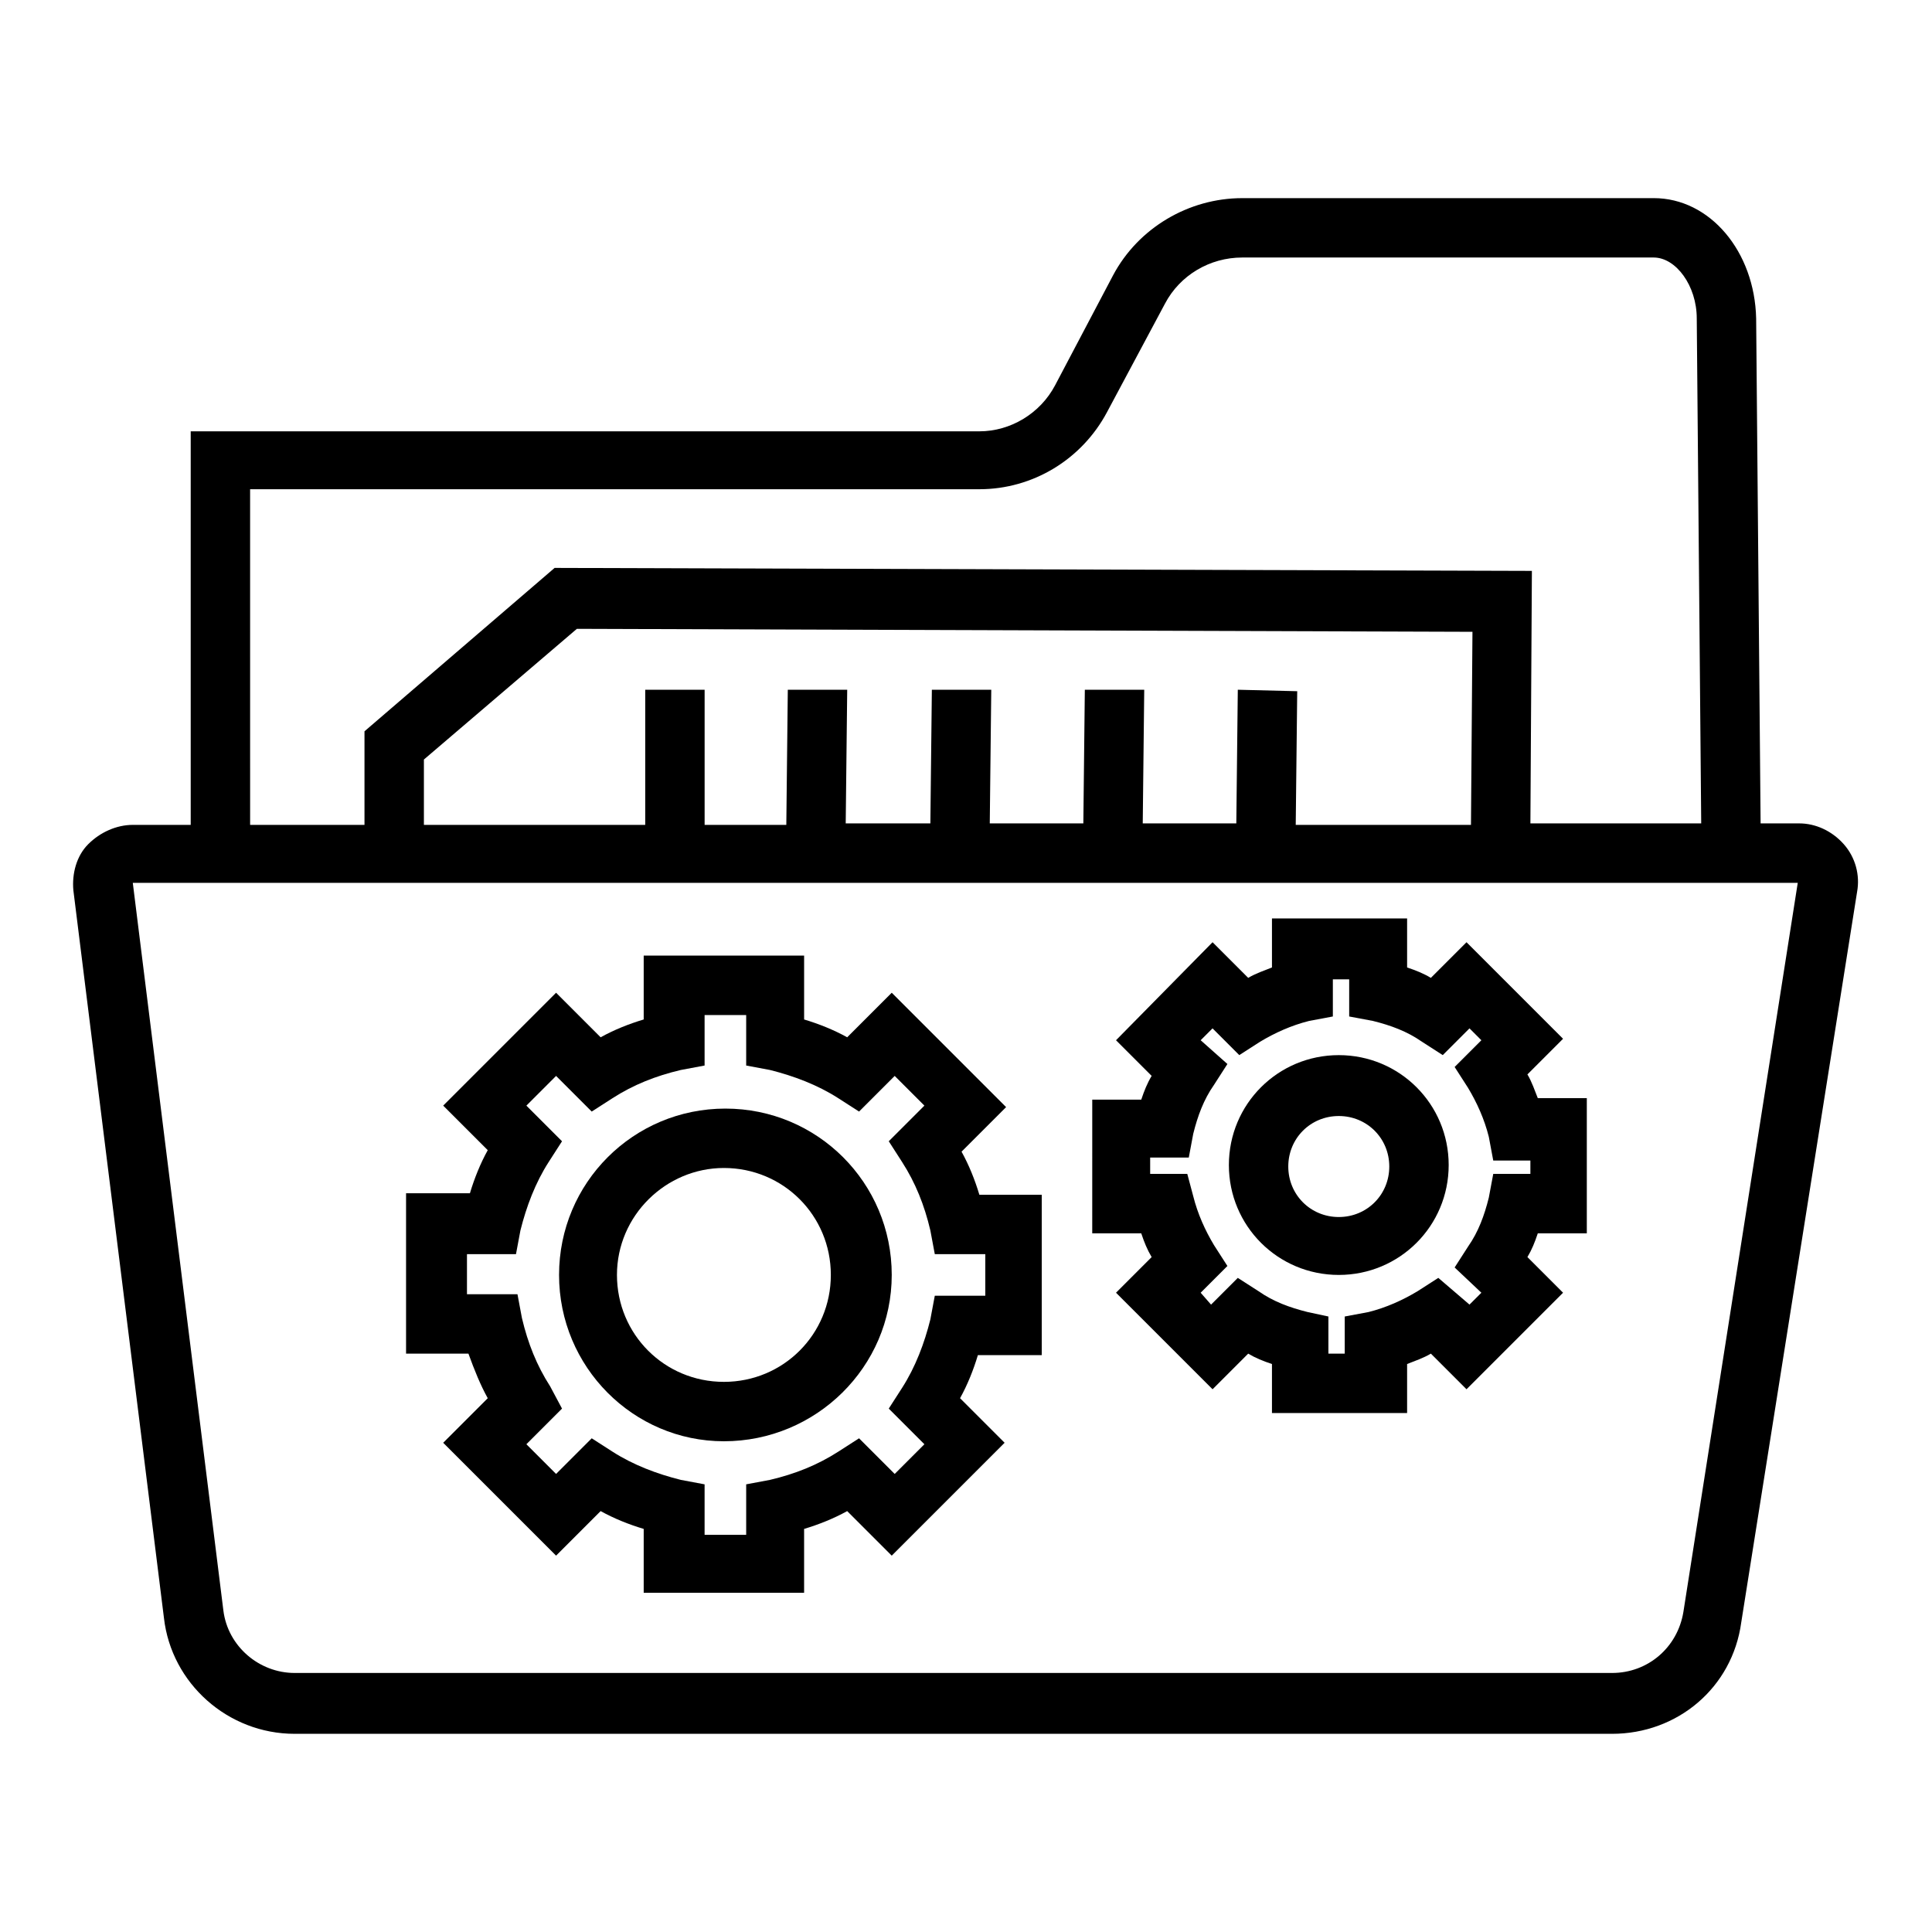
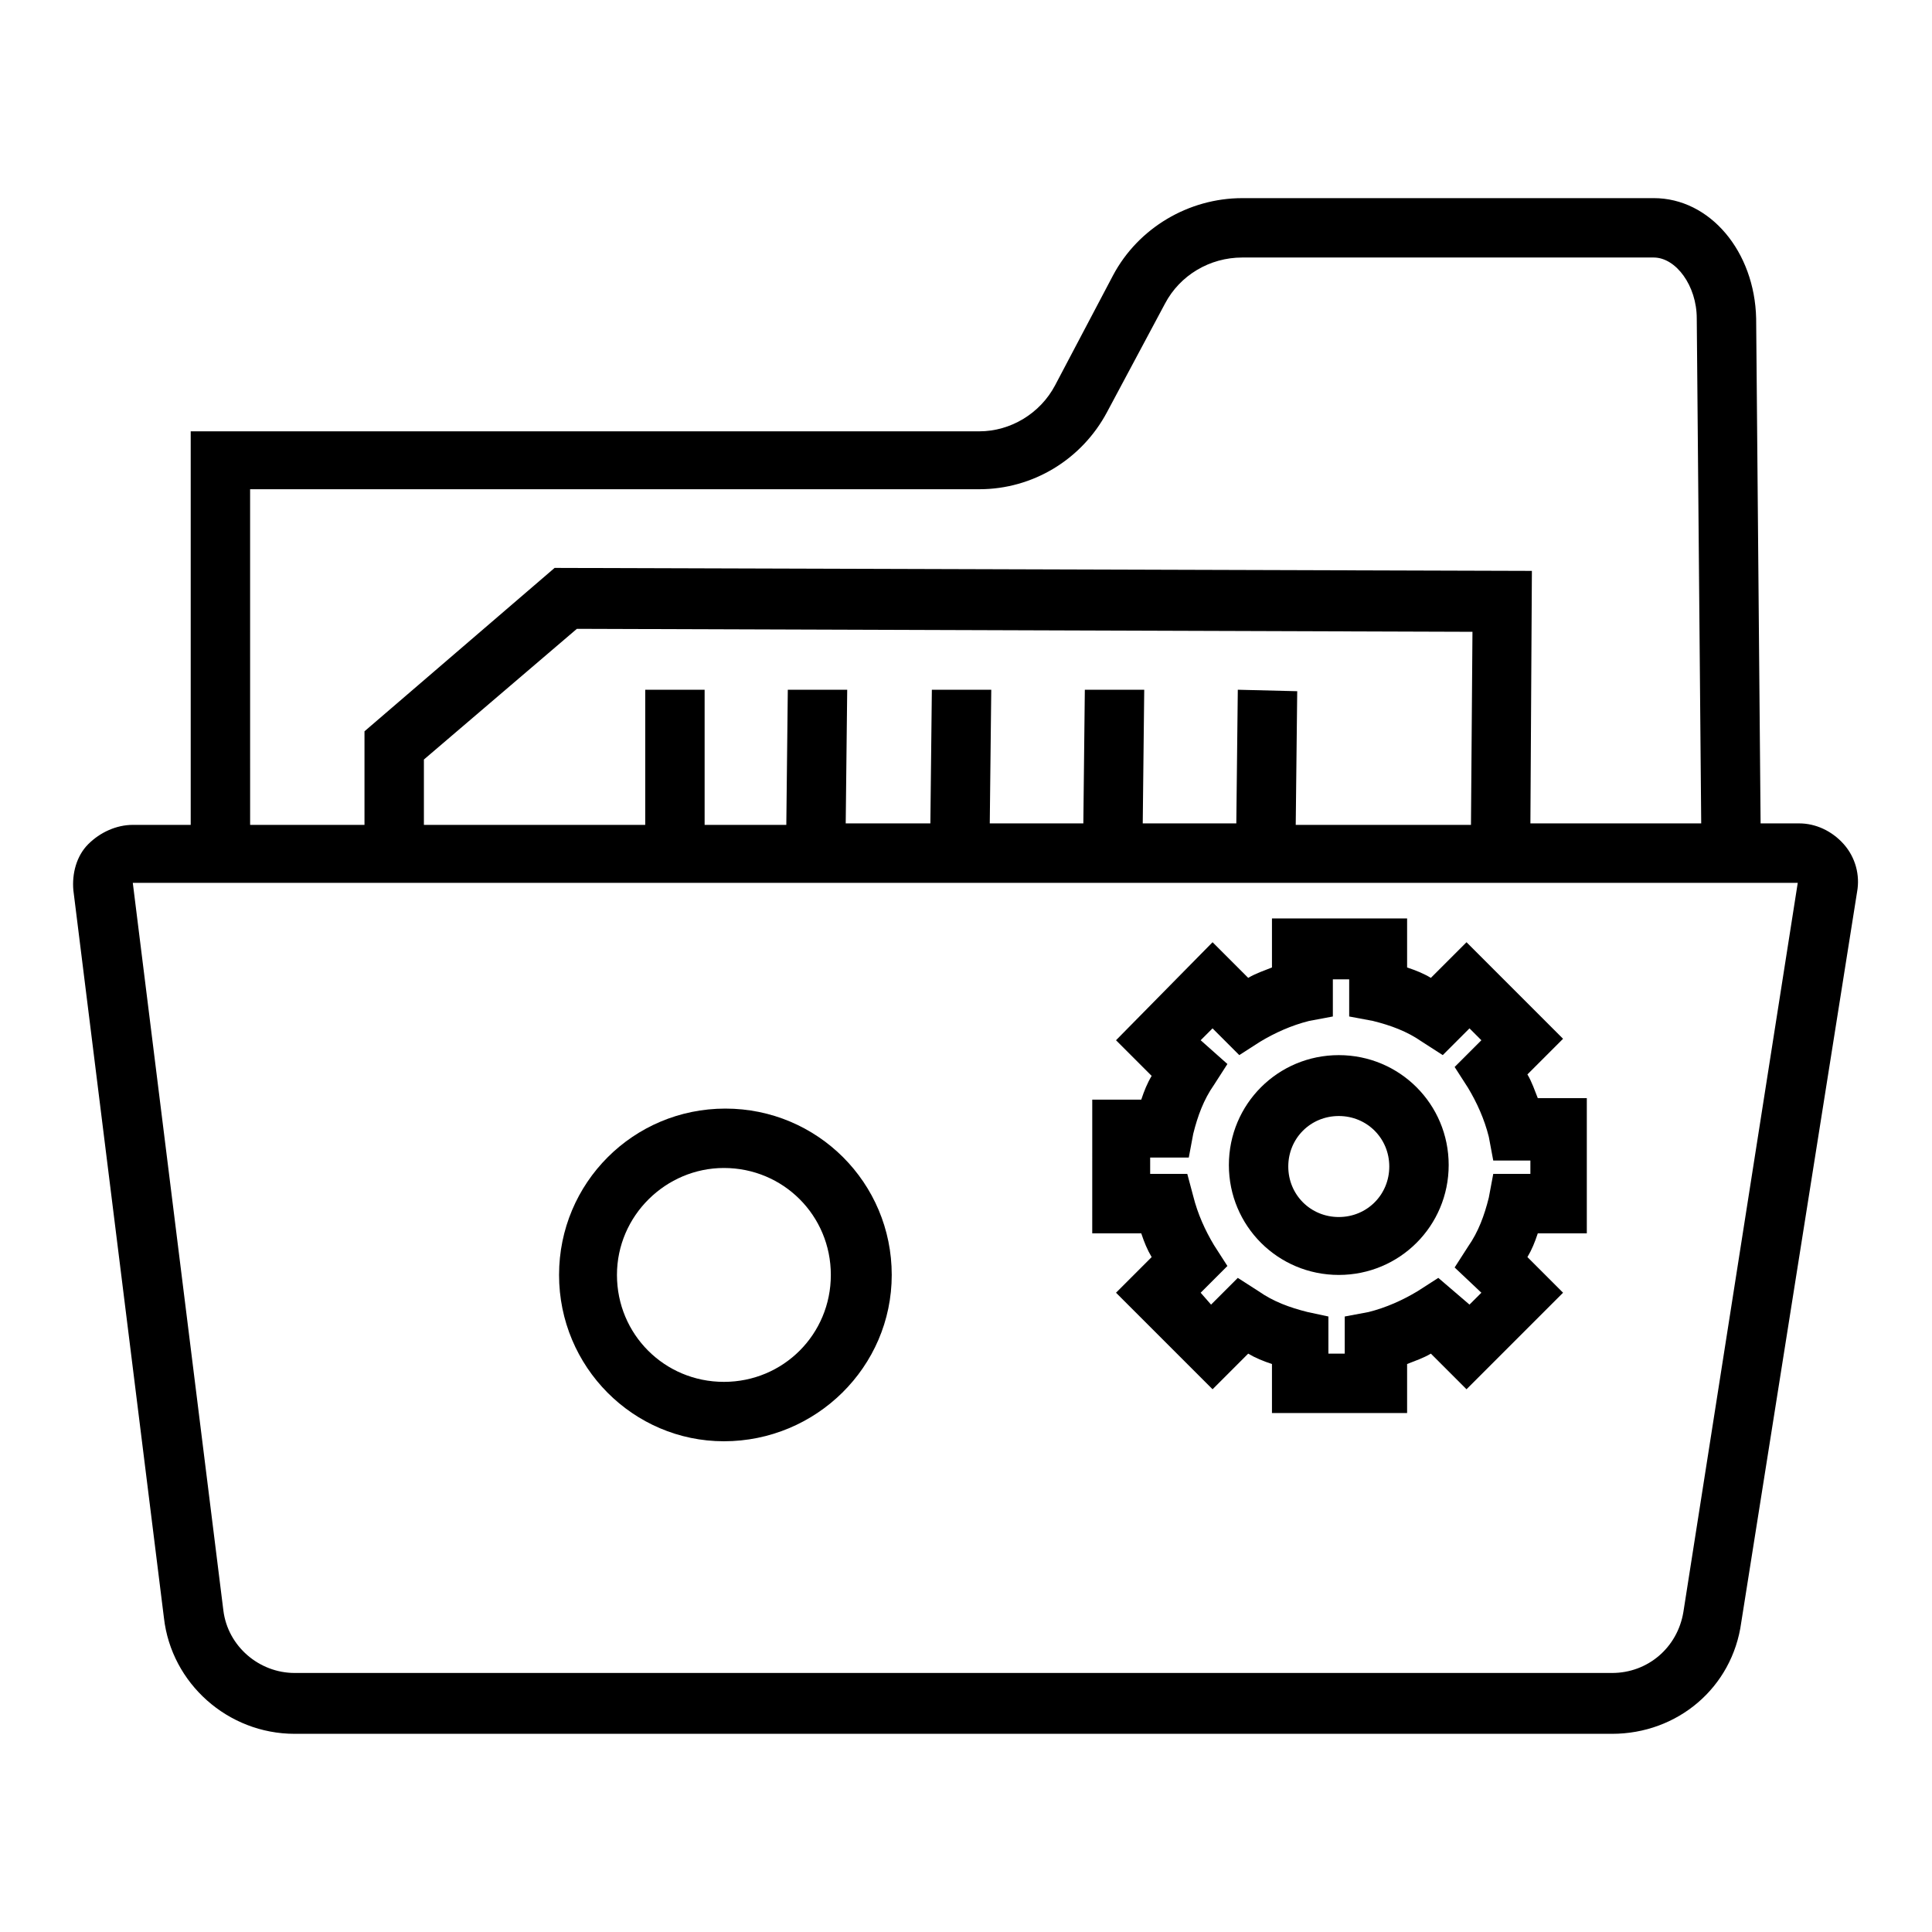
<svg xmlns="http://www.w3.org/2000/svg" fill="#000000" width="800px" height="800px" version="1.1" viewBox="144 144 512 512">
  <g>
    <path d="m632.62 367.72c-3.148-3.543-7.477-5.512-11.809-5.512h-10.234l-1.18-133.82c-0.395-17.711-12.203-31.883-27.16-31.883l-109.03 0.004c-14.168 0-27.551 7.871-34.242 20.469l-15.352 29.125c-3.938 7.477-11.809 12.203-20.074 12.203l-209-0.004v104.3h-15.352c-4.328 0-8.66 1.969-11.809 5.117-3.148 3.148-4.328 7.871-3.938 12.203l24.008 192.86c1.969 17.32 16.926 30.699 34.637 30.699h349.12c17.32 0 31.883-12.203 34.242-29.52l30.707-193.65c0.785-4.332-0.395-9.055-3.543-12.598zm-422.34-94.07h193.26c14.168 0 27.16-7.871 33.852-20.469l15.352-28.734c3.938-7.477 11.809-12.203 20.469-12.203h109.03c5.902 0 11.414 7.477 11.414 16.137l1.18 133.82-45.266 0.004 0.395-66.914-258.99-0.789-50.383 43.301v24.797h-30.309zm261.75 53.137-0.395 35.426h-24.797l0.395-35.426h-15.742l-0.395 35.426h-24.797l0.395-35.426h-15.742l-0.395 35.426h-22.434l0.395-35.426h-15.742l-0.395 35.816h-21.648v-35.816h-15.742v35.816h-58.652v-17.32l40.539-34.637 237.34 0.789-0.395 51.168h-46.441l0.395-35.426zm118.08 244.43c-1.574 9.445-9.445 16.137-18.895 16.137h-349.12c-9.445 0-17.711-7.086-18.895-16.531l-24.008-192.86h441.23z" />
    <path d="m335.84 525.95c24.406 0 44.48-19.68 44.48-44.082 0-24.402-19.68-44.082-44.082-44.082-24.402 0-44.082 19.68-44.082 44.082-0.004 24.402 19.676 44.082 43.684 44.082zm0-72.422c15.742 0 28.34 12.594 28.34 28.34 0 15.746-12.594 28.34-28.34 28.34-15.742 0-28.34-12.594-28.34-28.34 0.004-15.742 12.992-28.34 28.34-28.34z" />
-     <path d="m273.26 514.54-11.809 11.809 29.914 29.914 11.809-11.809c3.543 1.969 7.477 3.543 11.414 4.723v16.926h42.508v-16.926c3.938-1.18 7.871-2.754 11.414-4.723l11.809 11.809 29.914-29.914-11.809-11.809c1.969-3.543 3.543-7.477 4.723-11.414h16.926v-42.508h-16.531c-1.18-3.938-2.754-7.871-4.723-11.414l11.809-11.809-30.305-30.309-11.809 11.809c-3.543-1.969-7.477-3.543-11.414-4.723v-16.926h-42.512v16.926c-3.938 1.18-7.871 2.754-11.414 4.723l-11.809-11.809-29.914 29.914 11.809 11.809c-1.969 3.543-3.543 7.477-4.723 11.414h-16.926v42.508h16.531c1.574 4.332 3.148 8.266 5.117 11.809zm-5.902-38.18h13.383l1.18-6.297c1.574-6.297 3.938-12.594 7.477-18.105l3.543-5.512-9.445-9.445 7.871-7.871 9.445 9.445 5.512-3.543c5.512-3.543 11.414-5.902 18.105-7.477l6.297-1.18v-13.383h11.02v13.383l6.297 1.18c6.297 1.574 12.594 3.938 18.105 7.477l5.512 3.543 9.445-9.445 7.871 7.871-9.445 9.445 3.543 5.512c3.543 5.512 5.902 11.414 7.477 18.105l1.18 6.297h13.383v11.02h-13.383l-1.18 6.297c-1.574 6.297-3.938 12.594-7.477 18.105l-3.543 5.512 9.445 9.445-7.871 7.871-9.445-9.445-5.512 3.543c-5.512 3.543-11.414 5.902-18.105 7.477l-6.297 1.18v13.383h-11.02v-13.383l-6.297-1.18c-6.297-1.574-12.594-3.938-18.105-7.477l-5.512-3.543-9.445 9.445-7.871-7.871 9.445-9.445-3.148-5.902c-3.543-5.512-5.902-11.414-7.477-18.105l-1.18-6.297h-13.383v-10.629z" />
    <path d="m449.2 477.14-9.445 9.445 25.586 25.586 9.445-9.445c1.969 1.18 3.938 1.969 6.297 2.754v12.988h35.816v-12.988c1.969-0.789 4.328-1.574 6.297-2.754l9.445 9.445 25.586-25.586-9.445-9.445c1.18-1.969 1.969-3.938 2.754-6.297h12.988v-35.816h-12.988c-0.789-1.969-1.574-4.328-2.754-6.297l9.445-9.445-25.586-25.586-9.445 9.445c-1.969-1.18-3.938-1.969-6.297-2.754v-12.988h-35.816v12.988c-1.969 0.789-4.328 1.574-6.297 2.754l-9.445-9.445-25.586 25.977 9.445 9.445c-1.18 1.969-1.969 3.938-2.754 6.297h-12.988l-0.004 35.426h12.988c0.789 2.359 1.578 4.328 2.758 6.297zm0-26.371h9.84l1.18-6.297c1.18-4.723 2.754-9.055 5.512-12.988l3.543-5.512-7.086-6.297 3.148-3.148 7.086 7.086 5.512-3.543c3.938-2.363 8.266-4.328 12.988-5.512l6.297-1.18v-9.84h4.328v9.84l6.297 1.18c4.723 1.18 9.055 2.754 12.988 5.512l5.512 3.543 7.086-7.086 3.148 3.148-7.086 7.086 3.543 5.512c2.363 3.938 4.328 8.266 5.512 12.988l1.18 6.297h9.84v3.539h-9.84l-1.18 6.297c-1.18 4.723-2.754 9.055-5.512 12.988l-3.543 5.512 7.086 6.691-3.148 3.148-8.266-7.082-5.512 3.543c-3.938 2.363-8.266 4.328-12.988 5.512l-6.297 1.18v9.84h-4.328v-9.84l-5.512-1.184c-4.723-1.18-9.055-2.754-12.988-5.512l-5.512-3.539-7.086 7.086-2.754-3.152 7.086-7.086-3.543-5.512c-2.363-3.938-4.328-8.266-5.512-12.988l-1.574-5.902h-9.84v-4.328z" />
    <path d="m498.79 481.87c16.137 0 29.125-12.988 29.125-29.125 0-16.137-12.988-29.125-29.125-29.125s-29.125 12.988-29.125 29.125c-0.004 16.137 12.988 29.125 29.125 29.125zm0-42.113c7.477 0 13.383 5.902 13.383 13.383 0 7.477-5.902 13.383-13.383 13.383-7.477 0-13.383-5.902-13.383-13.383s5.902-13.383 13.383-13.383z" />
  </g>
</svg>